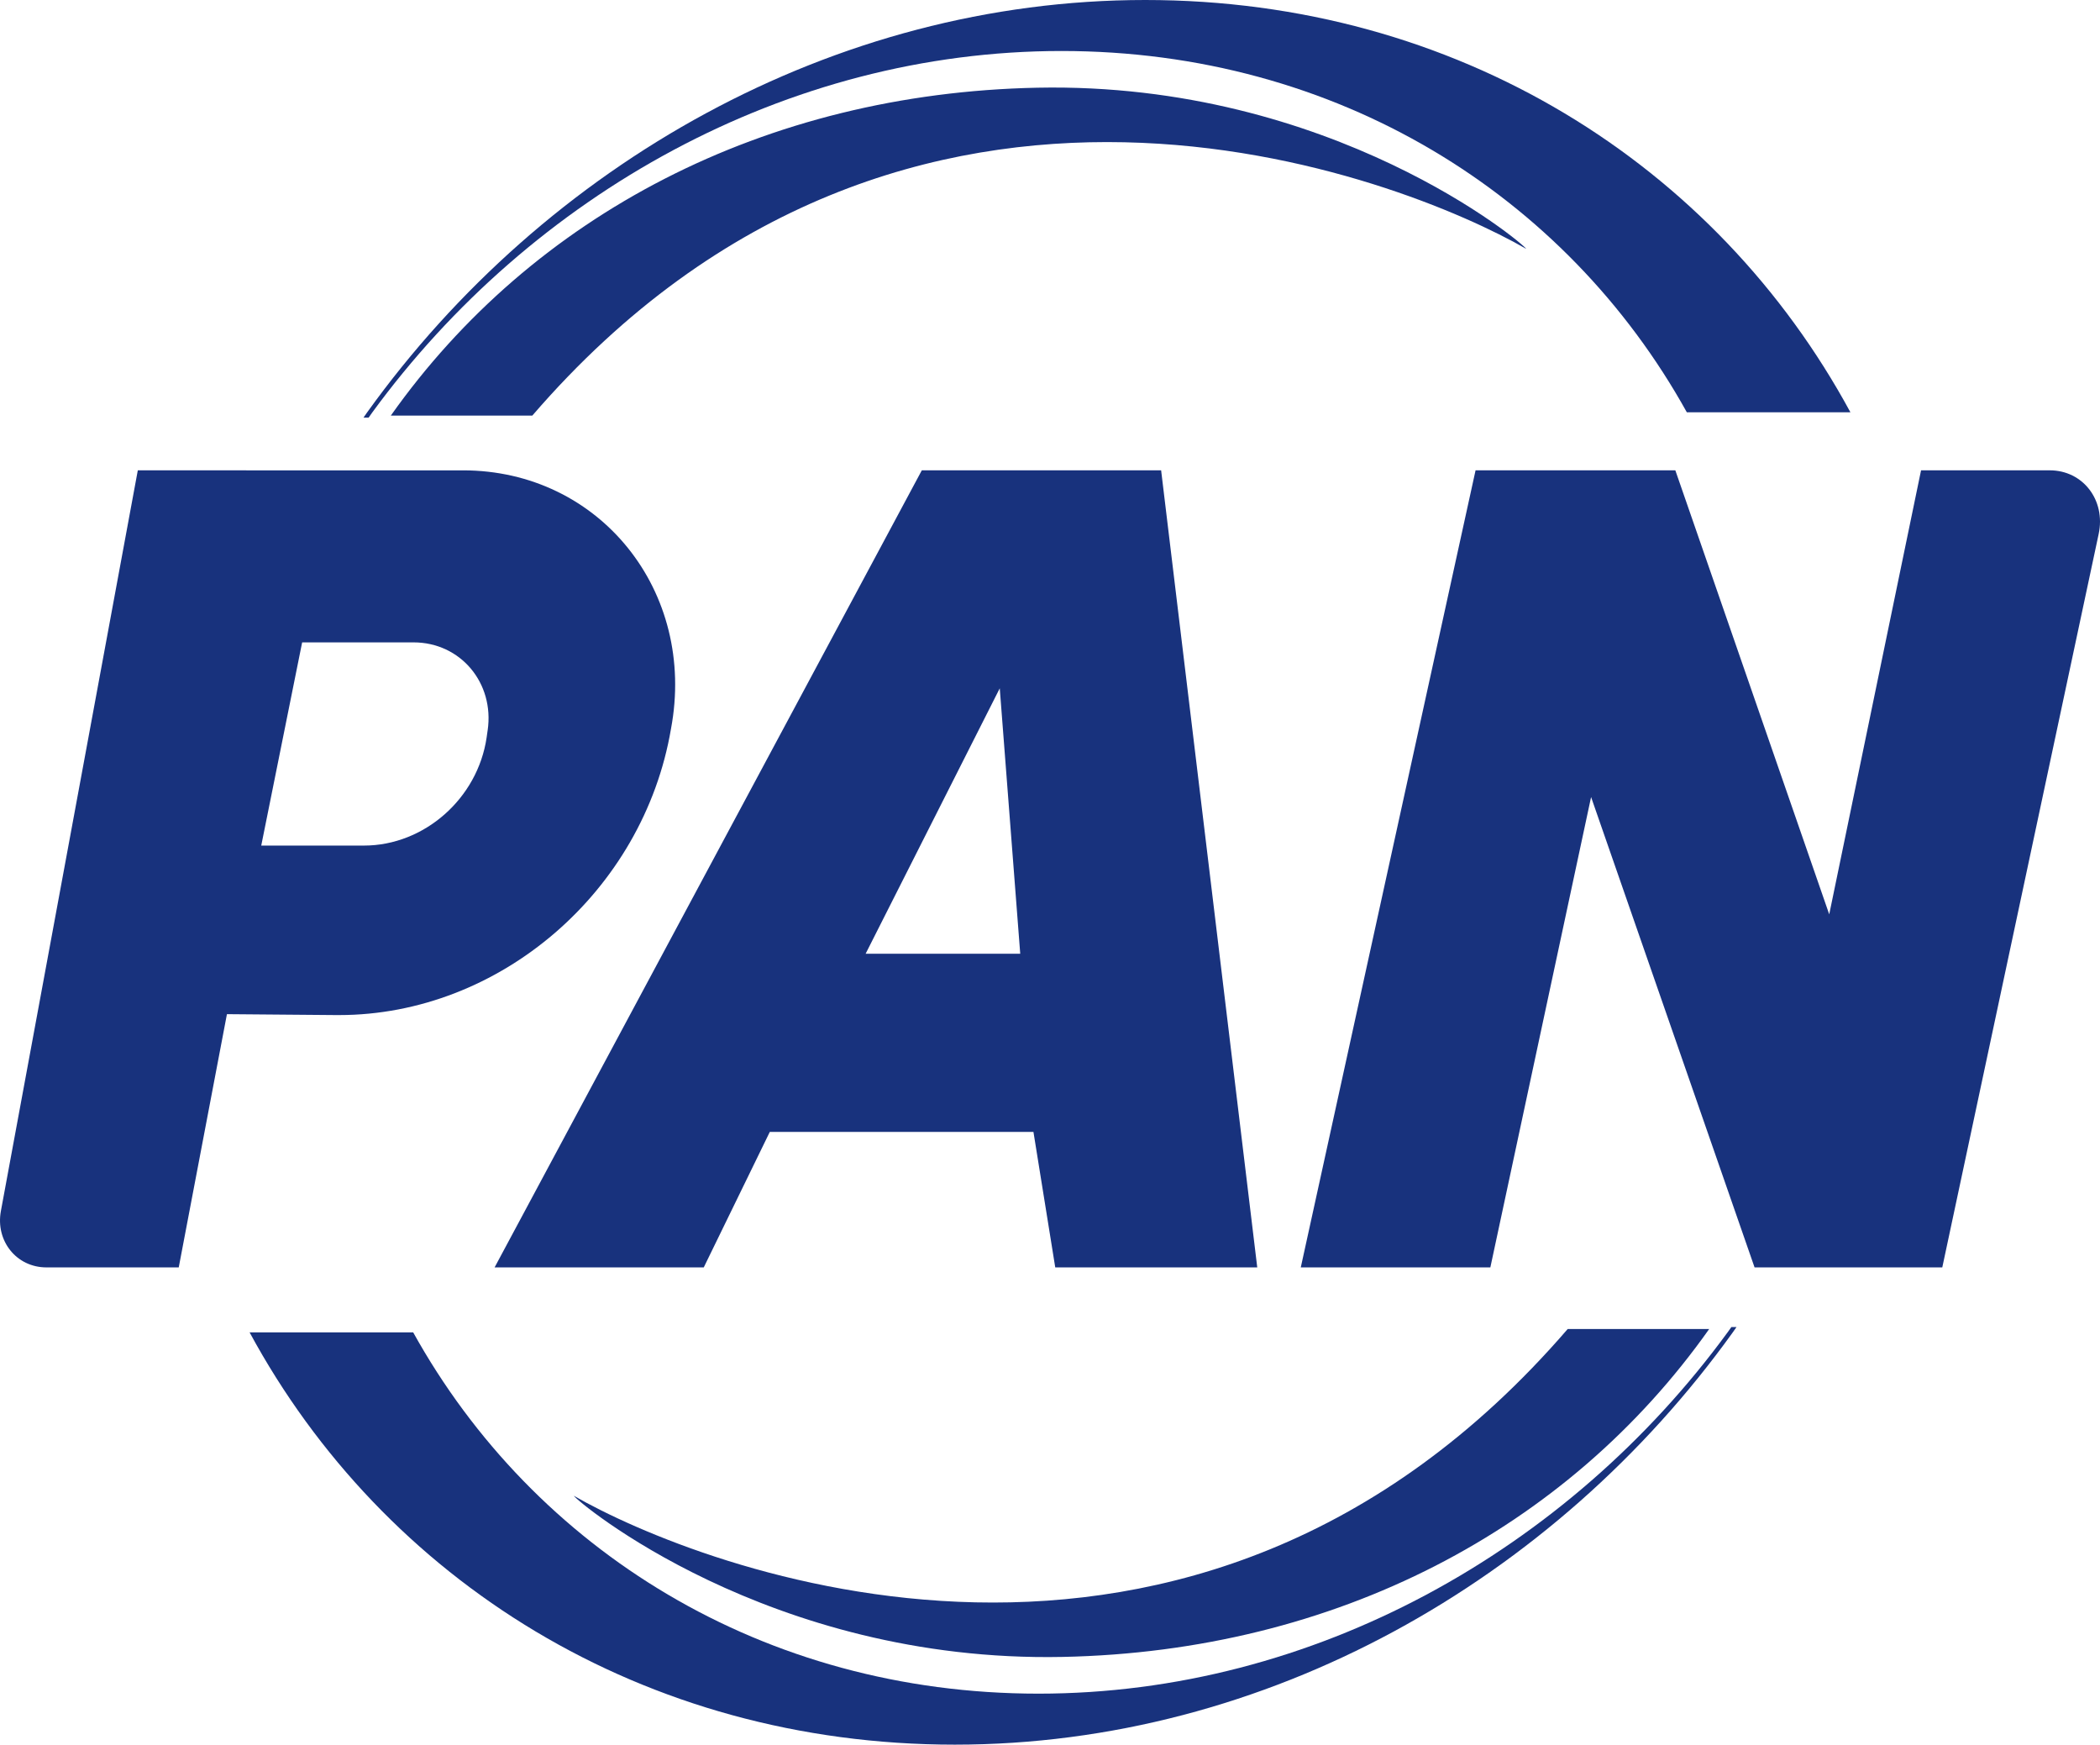
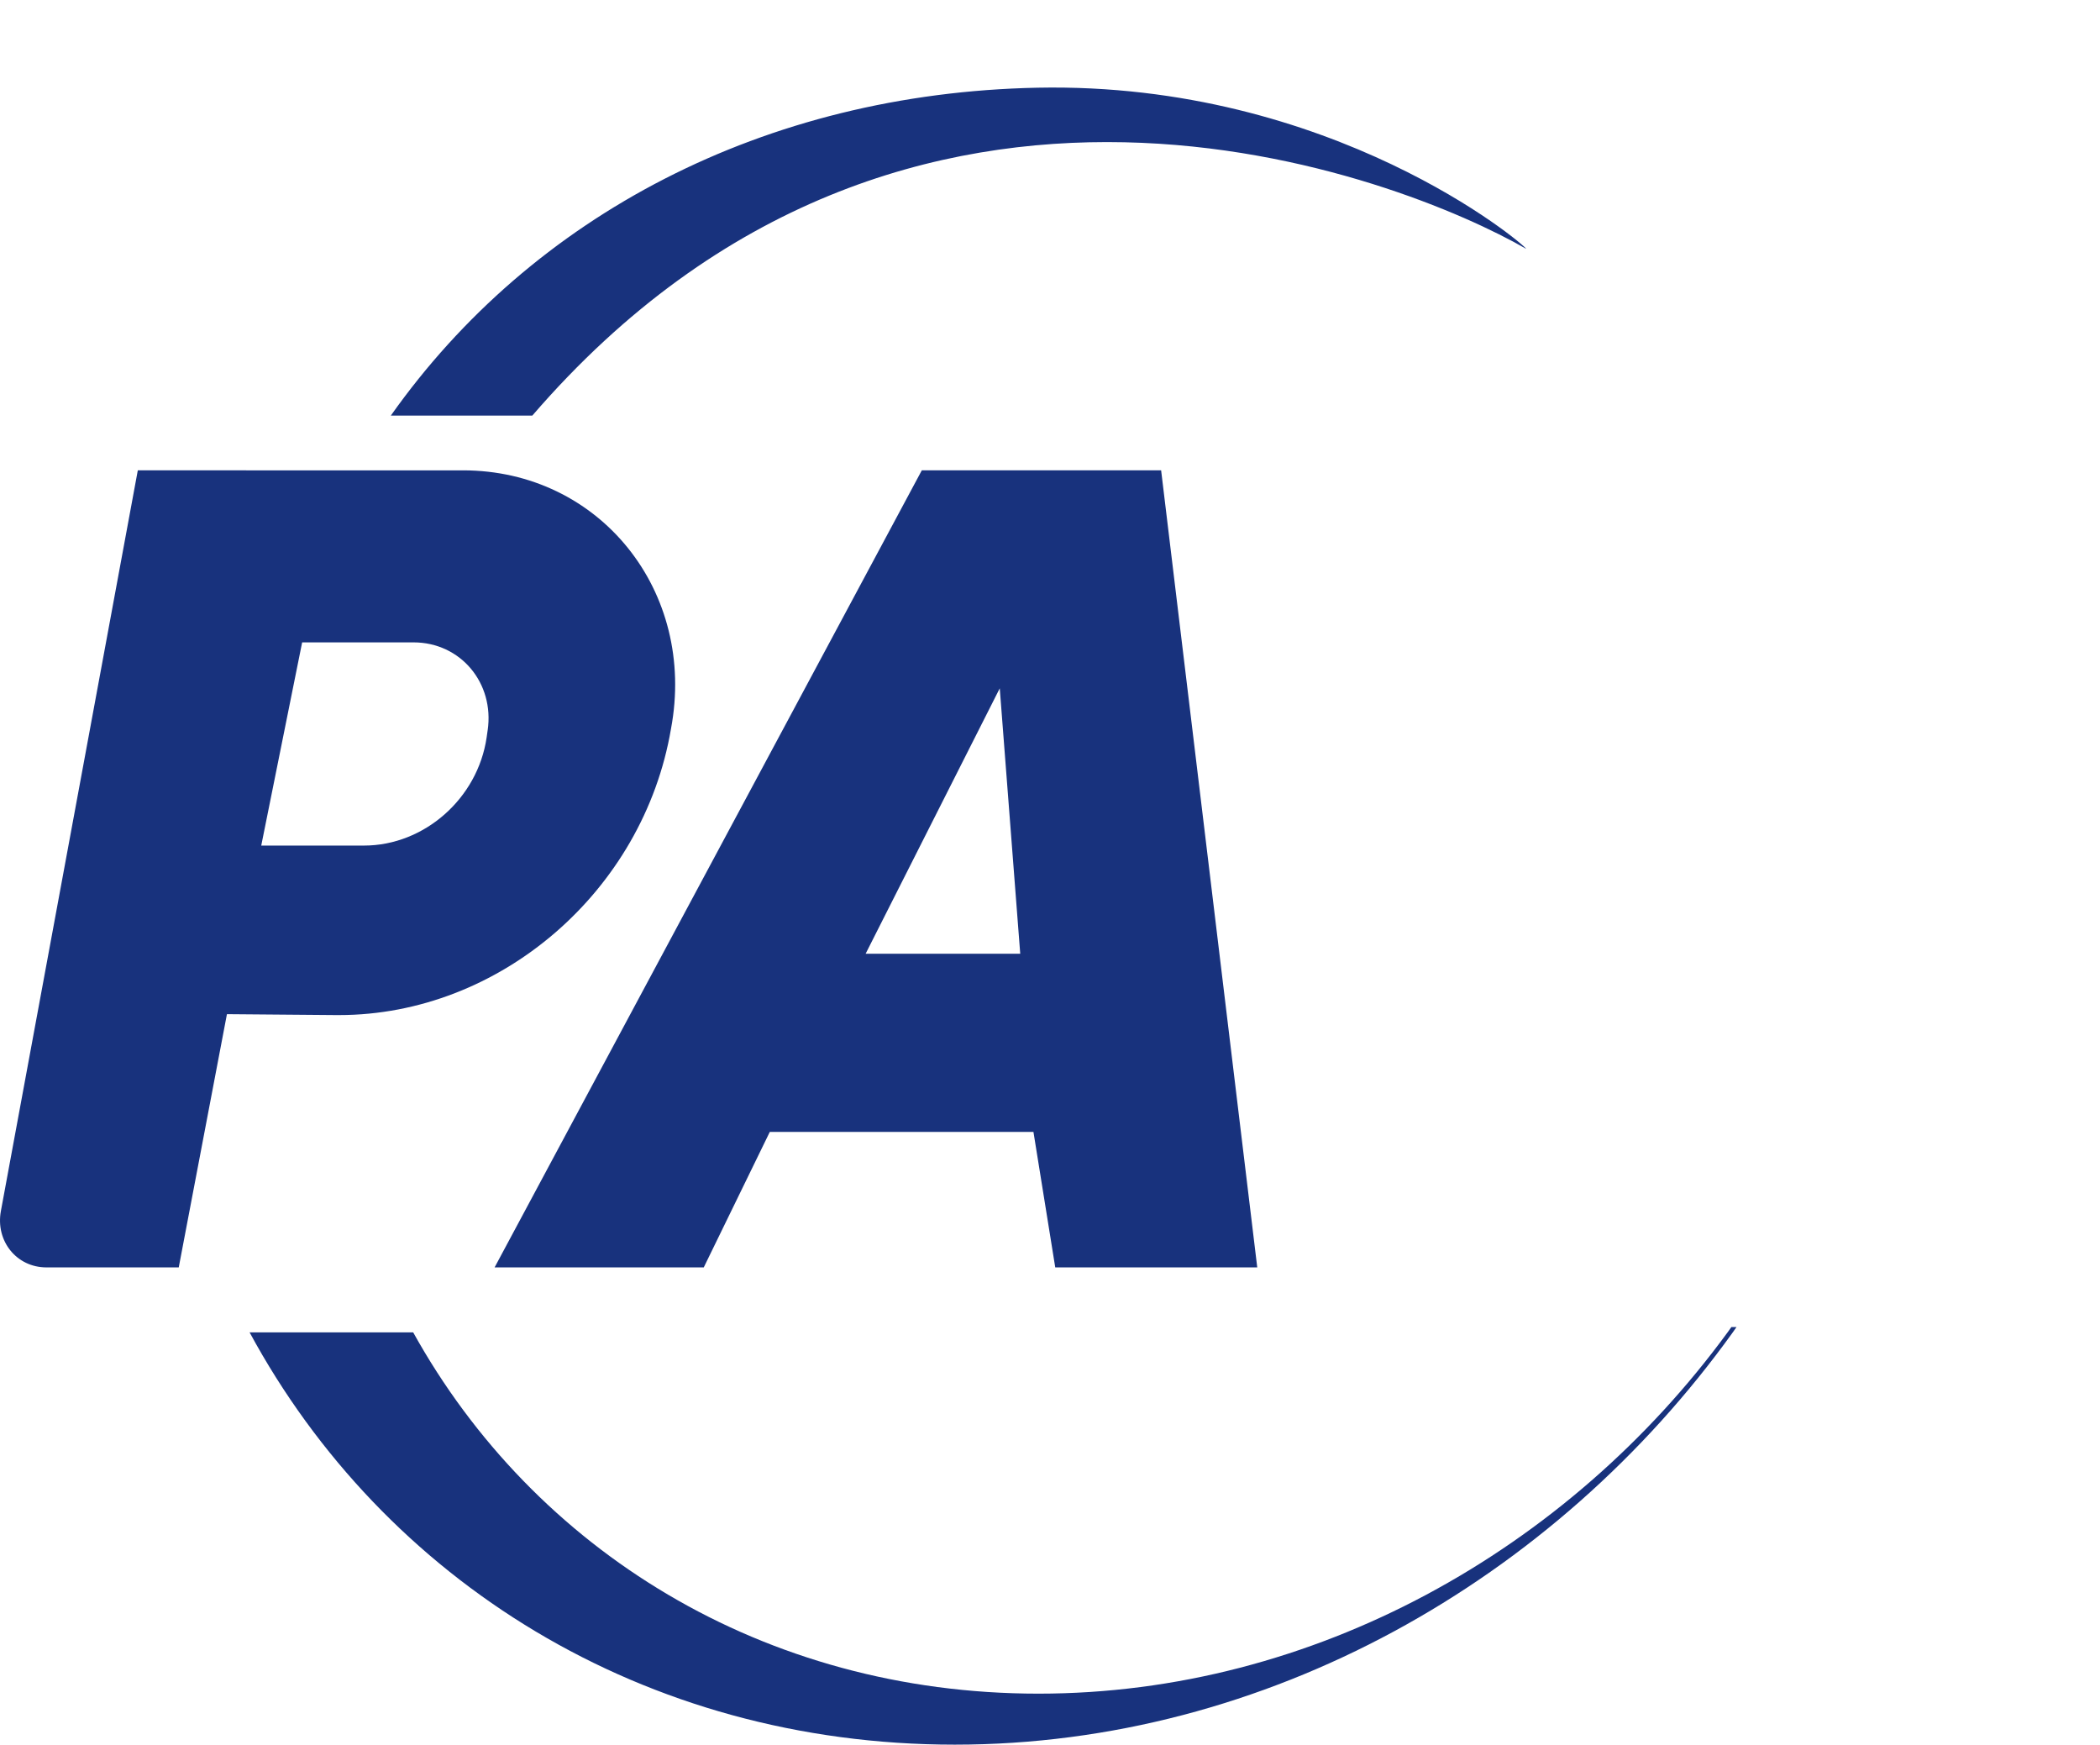
<svg xmlns="http://www.w3.org/2000/svg" id="Layer_2" data-name="Layer 2" viewBox="0 0 918.89 763.26">
  <defs>
    <style>
      .cls-1 {
        fill: #18327d;
      }
    </style>
  </defs>
  <g id="Camada_1" data-name="Camada 1">
    <g>
      <g>
-         <path class="cls-1" d="M162.95,180.37C232.59,85.18,344.08,22.31,464.49,22.31s220.77,62.88,273.61,158.06h71.58C750.9,71.89,637.47,0,501.12,0S238.61,71.92,160.68,180.37c-.55.77-1.09,1.55-1.63,2.33h2.25c.55-.78,1.09-1.56,1.65-2.33Z" />
        <path class="cls-1" d="M667.8,108.86c-.78-1.93-84.91-73.11-213.91-70.49-119.41,2.42-221.03,55.96-282.88,143.45h61.91C397.54-8.98,614.34,78.06,667.8,108.86Z" />
        <path class="cls-1" d="M755.93,582.89c-69.63,95.18-181.13,158.06-301.53,158.06s-220.77-62.88-273.61-158.06h-71.58c58.77,108.48,172.21,180.37,308.56,180.37s262.51-71.92,340.44-180.37c.55-.77,1.09-1.55,1.63-2.33h-2.25c-.55.78-1.09,1.56-1.65,2.33Z" />
-         <path class="cls-1" d="M465,724.88c119.41-2.42,221.03-55.96,282.88-143.45h-61.91c-164.62,190.8-381.42,103.76-434.87,72.96.78,1.93,84.91,73.11,213.91,70.49Z" />
      </g>
      <g>
        <path class="cls-1" d="M293.6,318.86c11.32-60.21-31.25-113.09-91-113.09H60.3L.39,529.8c-2.43,13.14,6.88,24.67,19.92,24.67h57.9l21.09-110.79,47.74.4h1.28c70.32,0,133.2-54.1,145.28-125.23ZM213.37,319.54l-.44,3.1c-3.9,26.67-27.29,47.29-53.67,47.29h-44.95l17.9-88.9h48.74c20.54,0,35.47,17.74,32.43,38.51Z" />
        <path class="cls-1" d="M403.35,205.77l-186.93,348.7h91.52l28.9-59.28h115.36l9.54,59.28h88.39l-42.06-348.7h-104.72ZM378.77,417.25l58.69-116.12,8.96,116.12h-67.65Z" />
-         <path class="cls-1" d="M896.89,205.76h-56.3l-40.18,194.25-67.34-194.25h-87.41l-76.48,348.71h11.59s71.36,0,71.36,0l44.08-205.77,71.53,205.77h82.14l68.43-320.86c3.16-14.8-6.88-27.85-21.42-27.85Z" />
      </g>
    </g>
  </g>
</svg>